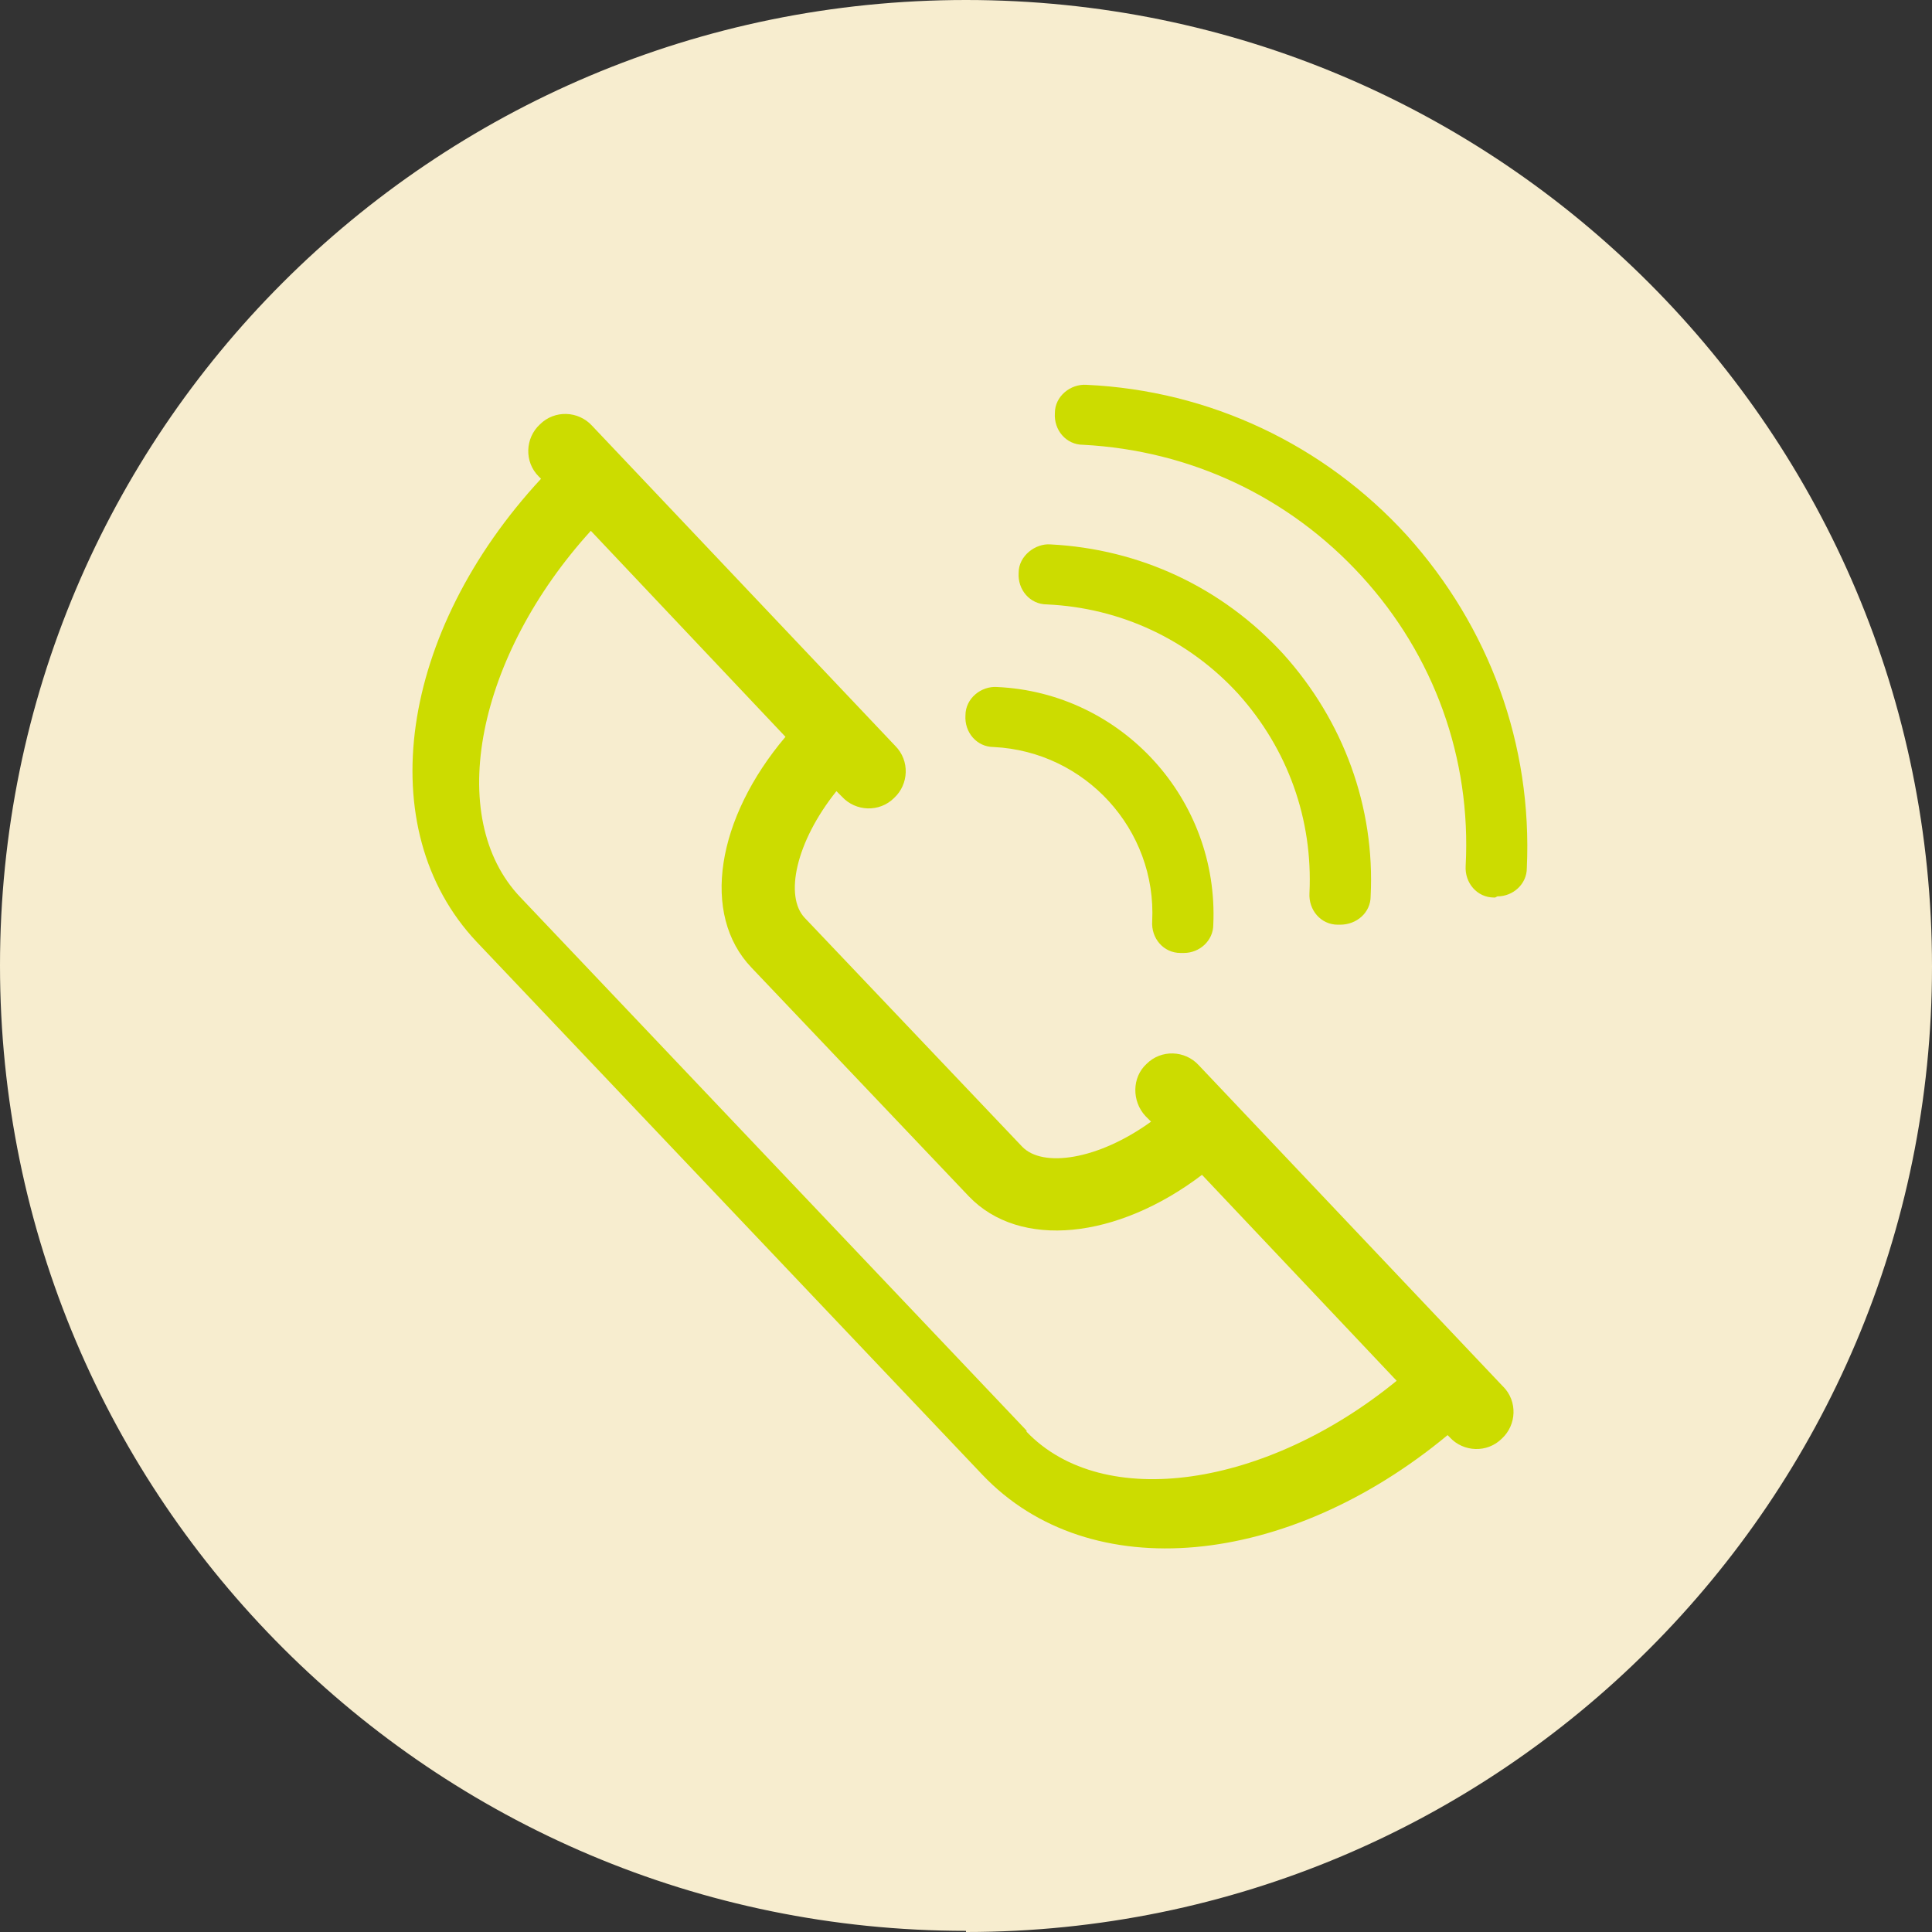
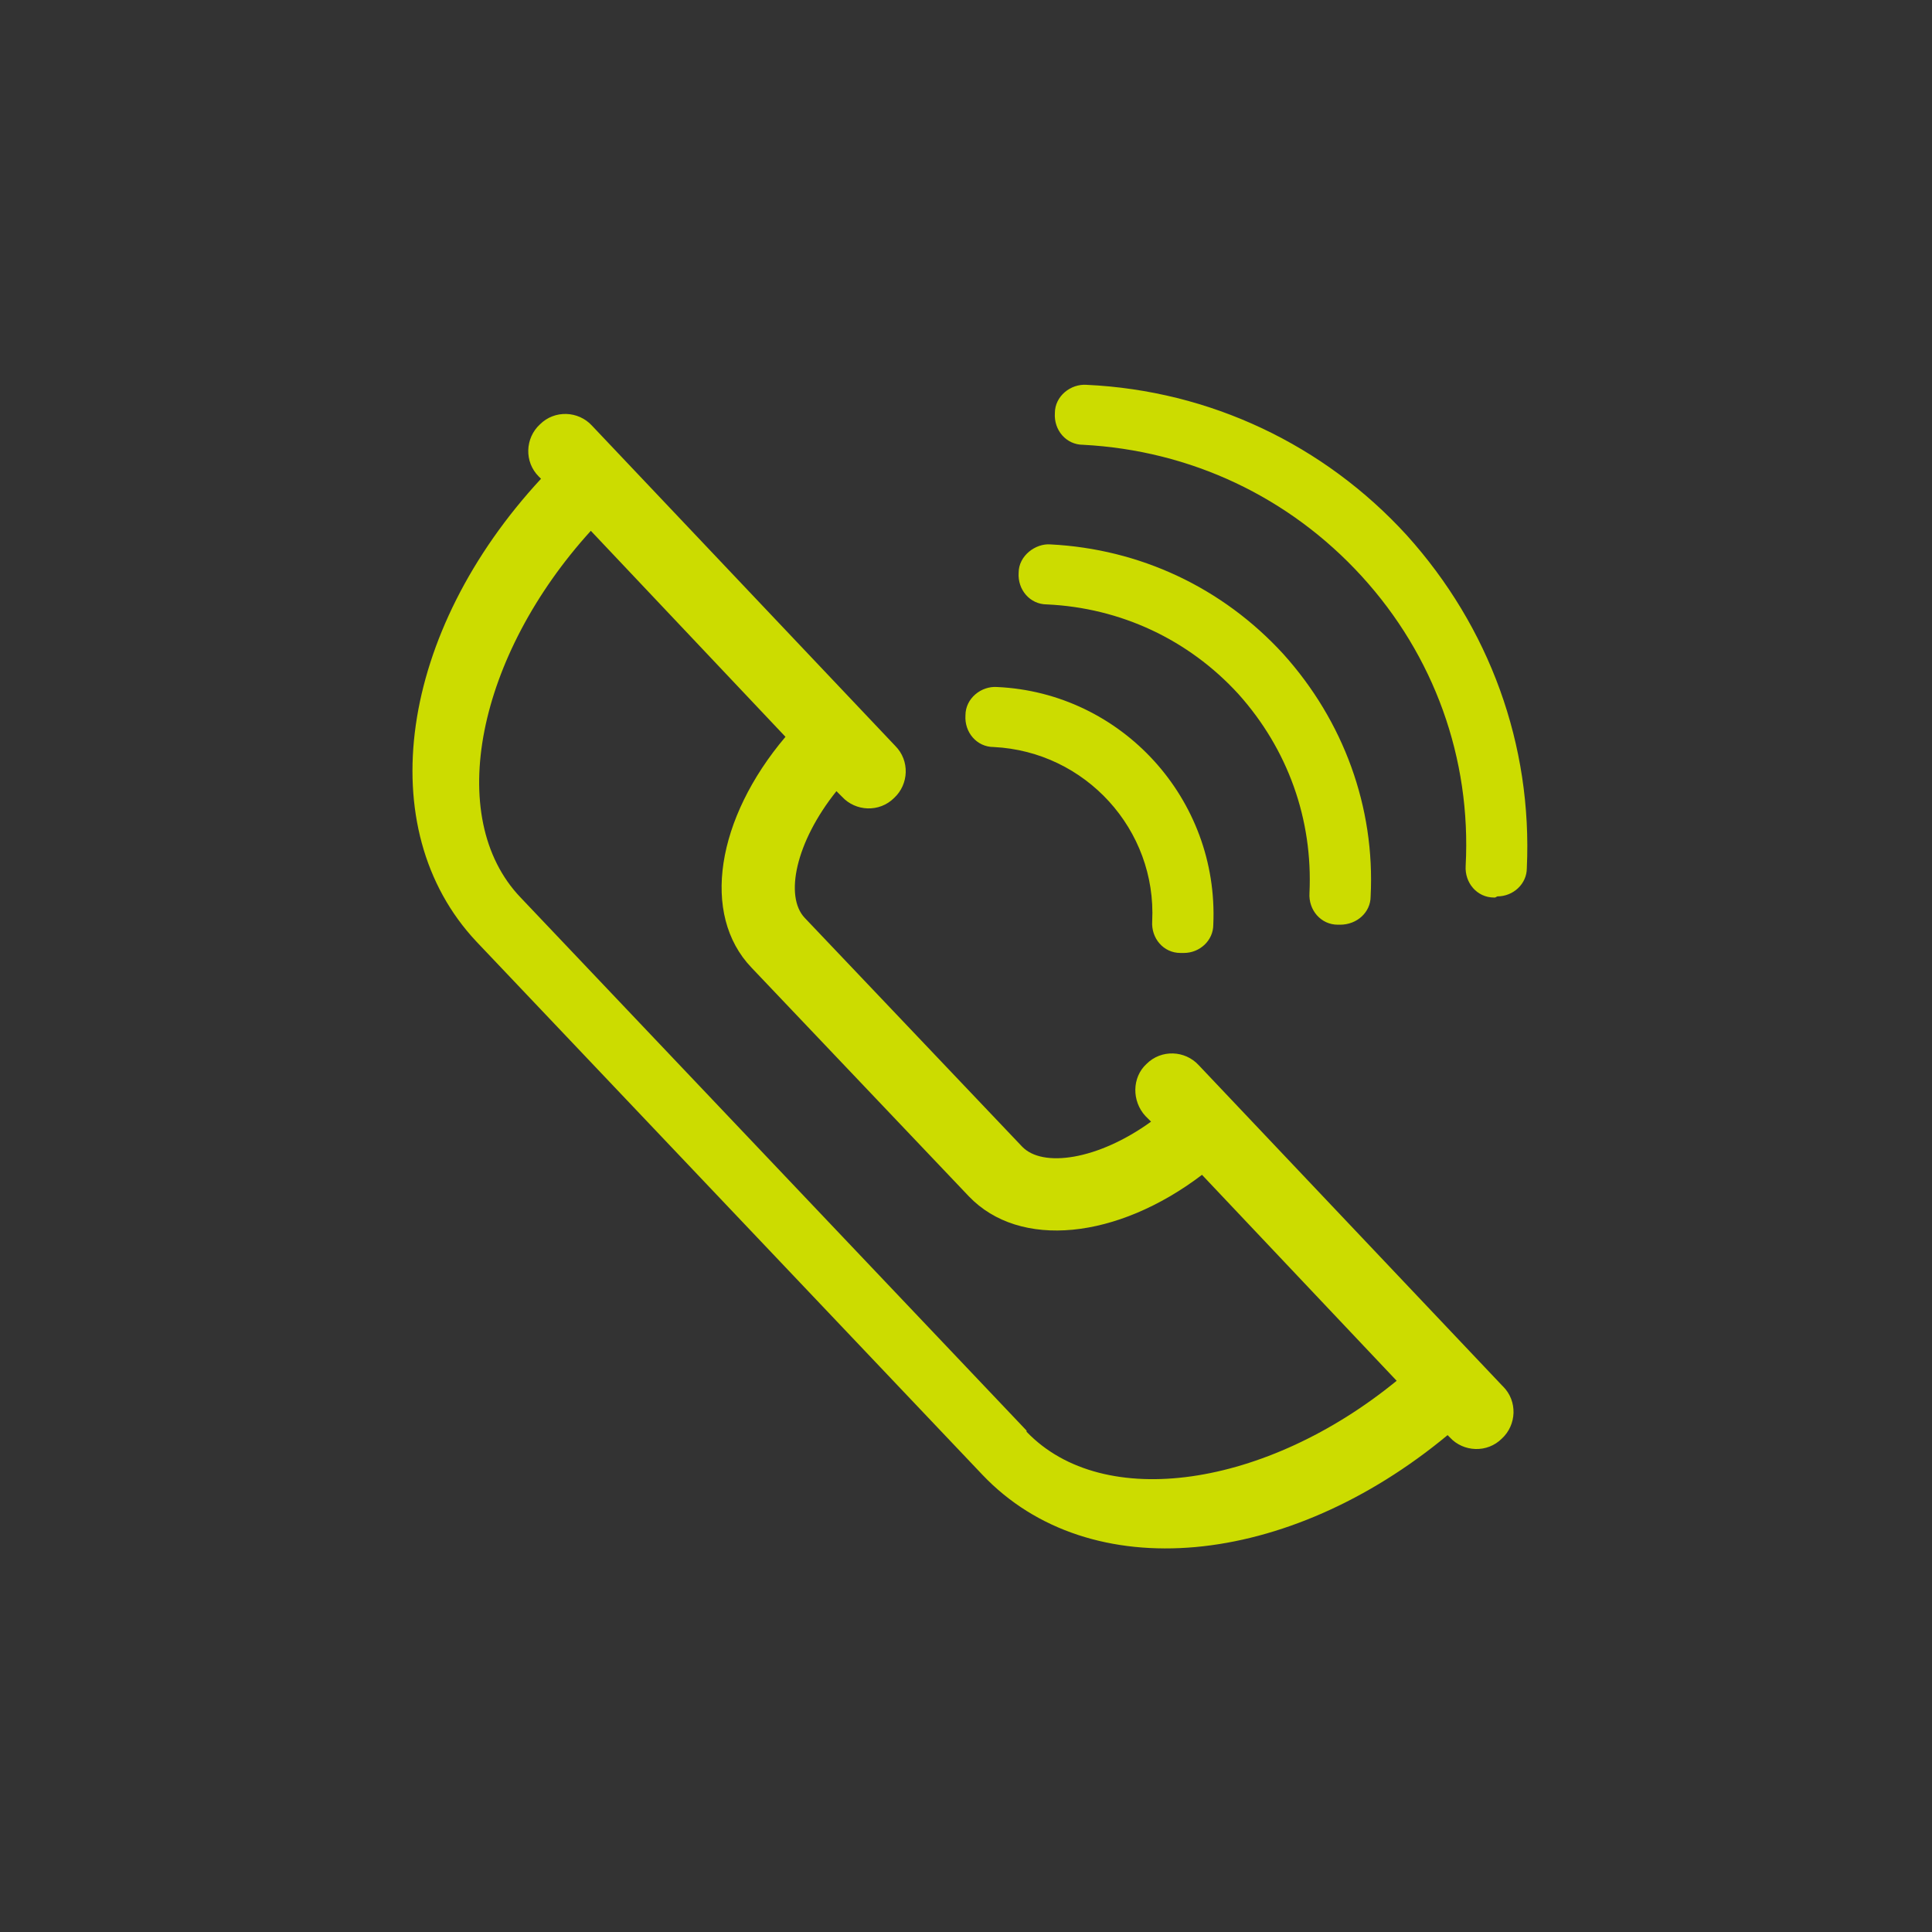
<svg xmlns="http://www.w3.org/2000/svg" width="32" height="32" viewBox="0 0 32 32" fill="none">
  <rect x="0" y="0" width="32" height="32" fill="#333333" stroke="none" />
-   <path d="M16 32C24.835 32 32 24.839 32 16.009C32 7.18 24.854 0 16 0C7.147 0 0 7.161 0 15.991C0 24.82 7.165 31.981 16 31.981" fill="#F7EDCF" />
  <path d="M24.764 14.866H24.745C24.464 14.866 24.258 14.622 24.276 14.341C24.37 12.56 23.752 10.854 22.552 9.542C21.352 8.23 19.721 7.461 17.94 7.367C17.659 7.367 17.453 7.124 17.472 6.842C17.472 6.561 17.734 6.355 17.997 6.374C20.04 6.468 21.933 7.367 23.302 8.867C24.67 10.386 25.383 12.335 25.289 14.379C25.289 14.641 25.064 14.847 24.801 14.847M22.177 15.316H22.158C21.877 15.316 21.671 15.072 21.689 14.791C21.746 13.572 21.333 12.41 20.509 11.492C19.684 10.592 18.559 10.067 17.34 10.011C17.059 10.011 16.853 9.767 16.872 9.486C16.872 9.204 17.153 8.998 17.397 9.017C18.878 9.092 20.246 9.729 21.258 10.835C22.252 11.941 22.777 13.366 22.702 14.847C22.702 15.11 22.477 15.316 22.196 15.316M19.571 15.784C19.571 15.784 19.571 15.784 19.552 15.784C19.271 15.784 19.065 15.541 19.084 15.259C19.159 13.741 17.978 12.448 16.459 12.373C16.178 12.373 15.972 12.129 15.991 11.848C15.991 11.566 16.253 11.36 16.515 11.379C18.578 11.473 20.19 13.235 20.096 15.316C20.096 15.578 19.871 15.784 19.609 15.784M17.003 23.695L8.623 14.866C7.349 13.535 7.911 10.854 9.786 8.792L13.01 12.204C11.867 13.554 11.604 15.147 12.448 16.028L16.047 19.815C16.89 20.696 18.503 20.527 19.909 19.459L23.133 22.87C20.977 24.633 18.278 25.045 17.003 23.714M24.876 22.945L19.852 17.64C19.627 17.397 19.234 17.378 18.99 17.622C18.746 17.846 18.746 18.24 18.971 18.484L19.065 18.578C18.184 19.215 17.265 19.346 16.928 18.99L13.329 15.203C12.991 14.847 13.179 13.947 13.854 13.104L13.947 13.197C14.172 13.441 14.566 13.46 14.81 13.216C15.053 12.991 15.072 12.598 14.828 12.354L9.804 7.049C9.579 6.805 9.186 6.786 8.942 7.03C8.698 7.255 8.68 7.649 8.923 7.892L8.961 7.93C6.617 10.46 6.13 13.722 7.892 15.597L16.272 24.427C18.053 26.301 21.333 25.964 23.977 23.77L24.014 23.808C24.239 24.052 24.633 24.07 24.876 23.827C25.12 23.602 25.139 23.208 24.895 22.964" fill="#CCDC00" />
</svg>